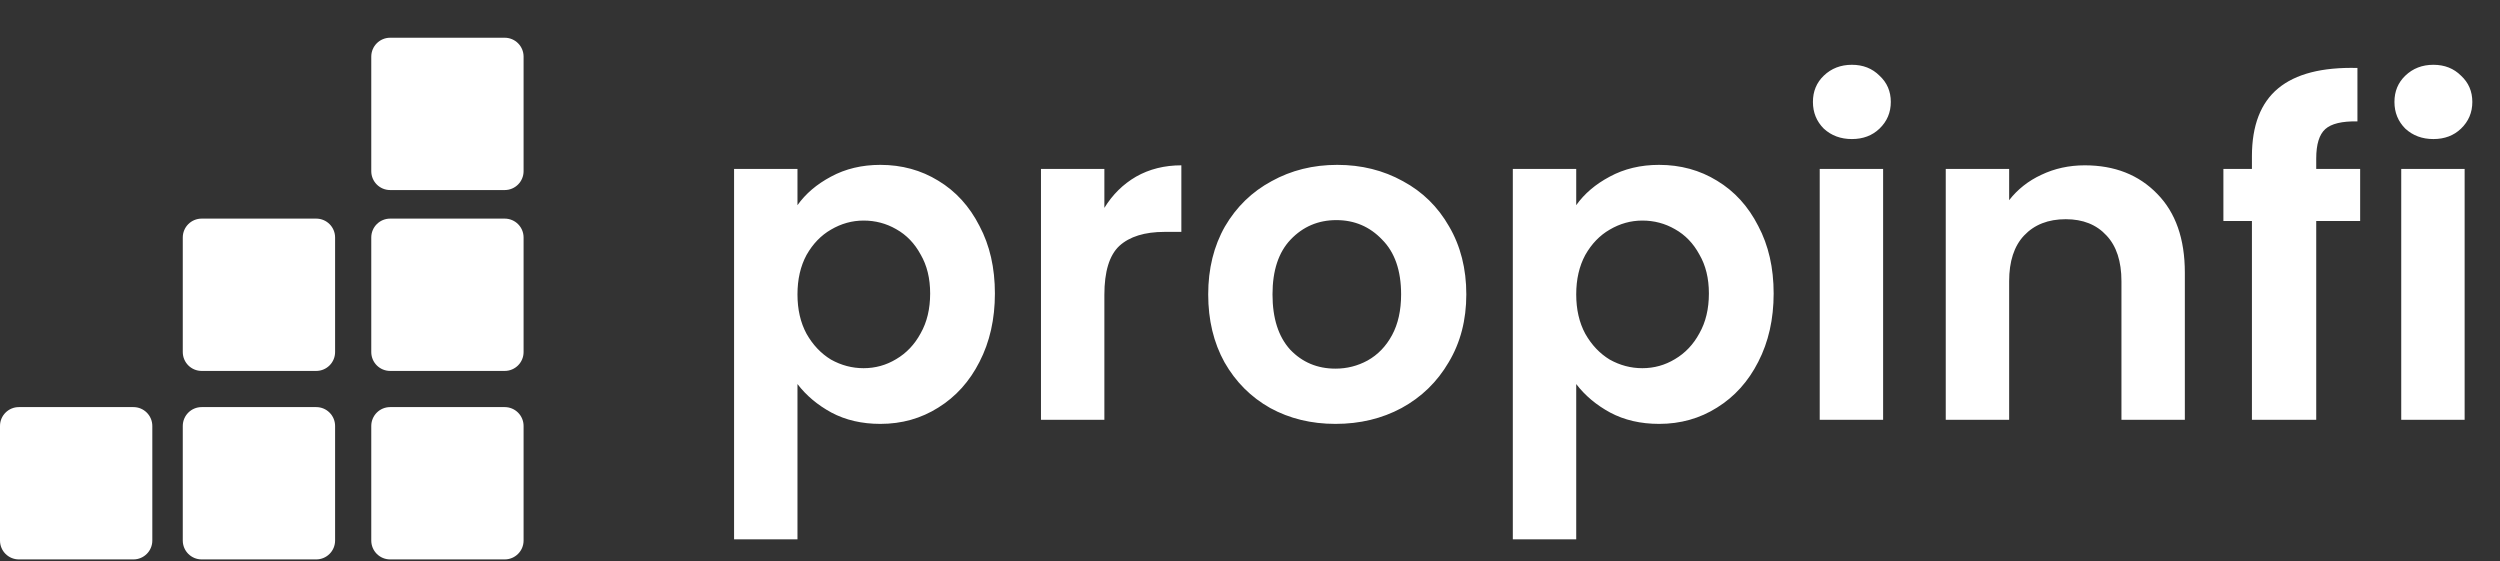
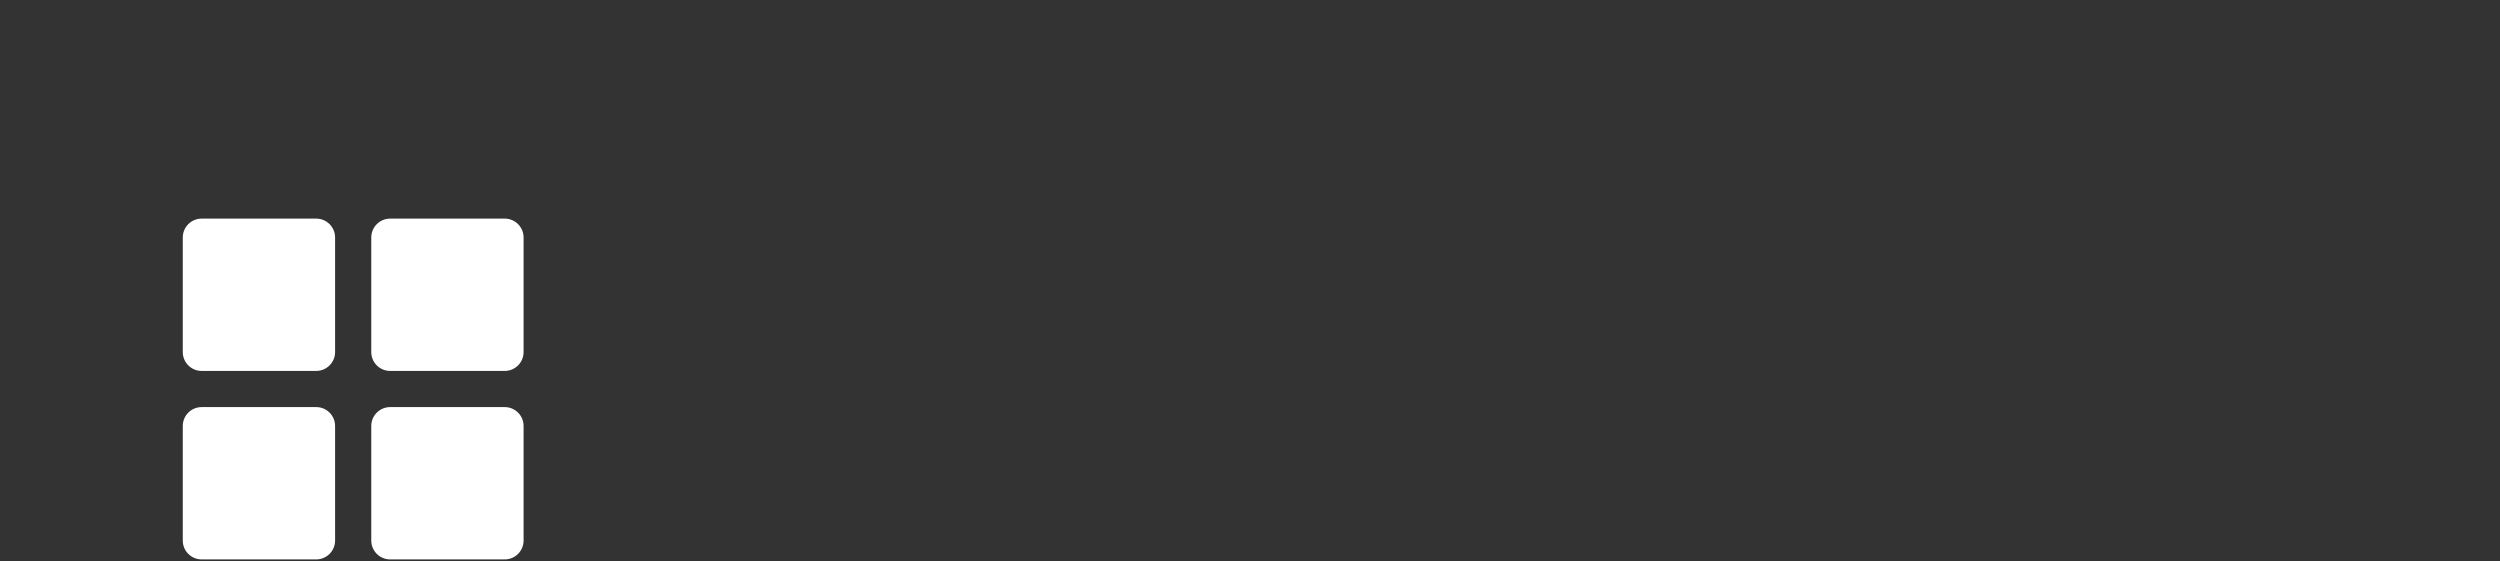
<svg xmlns="http://www.w3.org/2000/svg" width="530" height="119" viewBox="0 0 530 119" fill="none">
  <rect x="0" y="0" width="530" height="119" fill="#333333" stroke="none" />
-   <path d="M169.064 43.496C170.792 41.064 173.16 39.048 176.168 37.448C179.24 35.784 182.728 34.952 186.632 34.952C191.176 34.952 195.272 36.072 198.92 38.312C202.632 40.552 205.544 43.752 207.656 47.912C209.832 52.008 210.92 56.776 210.92 62.216C210.92 67.656 209.832 72.488 207.656 76.712C205.544 80.872 202.632 84.104 198.92 86.408C195.272 88.712 191.176 89.864 186.632 89.864C182.728 89.864 179.272 89.064 176.264 87.464C173.32 85.864 170.92 83.848 169.064 81.416V114.344H155.624V35.816H169.064V43.496ZM197.192 62.216C197.192 59.016 196.52 56.264 195.176 53.96C193.896 51.592 192.168 49.8 189.992 48.584C187.88 47.368 185.576 46.76 183.08 46.76C180.648 46.76 178.344 47.4 176.168 48.68C174.056 49.896 172.328 51.688 170.984 54.056C169.704 56.424 169.064 59.208 169.064 62.408C169.064 65.608 169.704 68.392 170.984 70.76C172.328 73.128 174.056 74.952 176.168 76.232C178.344 77.448 180.648 78.056 183.08 78.056C185.576 78.056 187.88 77.416 189.992 76.136C192.168 74.856 193.896 73.032 195.176 70.664C196.52 68.296 197.192 65.48 197.192 62.216ZM234.127 44.072C235.855 41.256 238.095 39.048 240.847 37.448C243.663 35.848 246.863 35.048 250.447 35.048V49.16H246.895C242.671 49.16 239.471 50.152 237.295 52.136C235.183 54.12 234.127 57.576 234.127 62.504V89H220.687V35.816H234.127V44.072ZM283.115 89.864C277.995 89.864 273.387 88.744 269.291 86.504C265.195 84.2 261.963 80.968 259.595 76.808C257.291 72.648 256.139 67.848 256.139 62.408C256.139 56.968 257.323 52.168 259.691 48.008C262.123 43.848 265.419 40.648 269.579 38.408C273.739 36.104 278.379 34.952 283.499 34.952C288.619 34.952 293.259 36.104 297.419 38.408C301.579 40.648 304.843 43.848 307.211 48.008C309.643 52.168 310.859 56.968 310.859 62.408C310.859 67.848 309.611 72.648 307.115 76.808C304.683 80.968 301.355 84.2 297.131 86.504C292.971 88.744 288.299 89.864 283.115 89.864ZM283.115 78.152C285.547 78.152 287.819 77.576 289.931 76.424C292.107 75.208 293.835 73.416 295.115 71.048C296.395 68.68 297.035 65.8 297.035 62.408C297.035 57.352 295.691 53.48 293.003 50.792C290.379 48.04 287.147 46.664 283.307 46.664C279.467 46.664 276.235 48.04 273.611 50.792C271.051 53.48 269.771 57.352 269.771 62.408C269.771 67.464 271.019 71.368 273.515 74.12C276.075 76.808 279.275 78.152 283.115 78.152ZM334.158 43.496C335.886 41.064 338.254 39.048 341.262 37.448C344.334 35.784 347.822 34.952 351.726 34.952C356.27 34.952 360.366 36.072 364.014 38.312C367.726 40.552 370.638 43.752 372.75 47.912C374.926 52.008 376.014 56.776 376.014 62.216C376.014 67.656 374.926 72.488 372.75 76.712C370.638 80.872 367.726 84.104 364.014 86.408C360.366 88.712 356.27 89.864 351.726 89.864C347.822 89.864 344.366 89.064 341.358 87.464C338.414 85.864 336.014 83.848 334.158 81.416V114.344H320.718V35.816H334.158V43.496ZM362.286 62.216C362.286 59.016 361.614 56.264 360.27 53.96C358.99 51.592 357.262 49.8 355.086 48.584C352.974 47.368 350.67 46.76 348.174 46.76C345.742 46.76 343.438 47.4 341.262 48.68C339.15 49.896 337.422 51.688 336.078 54.056C334.798 56.424 334.158 59.208 334.158 62.408C334.158 65.608 334.798 68.392 336.078 70.76C337.422 73.128 339.15 74.952 341.262 76.232C343.438 77.448 345.742 78.056 348.174 78.056C350.67 78.056 352.974 77.416 355.086 76.136C357.262 74.856 358.99 73.032 360.27 70.664C361.614 68.296 362.286 65.48 362.286 62.216ZM392.596 29.48C390.228 29.48 388.244 28.744 386.644 27.272C385.108 25.736 384.34 23.848 384.34 21.608C384.34 19.368 385.108 17.512 386.644 16.04C388.244 14.504 390.228 13.736 392.596 13.736C394.964 13.736 396.916 14.504 398.452 16.04C400.052 17.512 400.852 19.368 400.852 21.608C400.852 23.848 400.052 25.736 398.452 27.272C396.916 28.744 394.964 29.48 392.596 29.48ZM399.22 35.816V89H385.78V35.816H399.22ZM441.971 35.048C448.307 35.048 453.427 37.064 457.331 41.096C461.235 45.064 463.187 50.632 463.187 57.8V89H449.747V59.624C449.747 55.4 448.691 52.168 446.579 49.928C444.467 47.624 441.587 46.472 437.939 46.472C434.227 46.472 431.283 47.624 429.107 49.928C426.995 52.168 425.939 55.4 425.939 59.624V89H412.499V35.816H425.939V42.44C427.731 40.136 430.003 38.344 432.755 37.064C435.571 35.72 438.643 35.048 441.971 35.048ZM500.352 46.856H491.04V89H477.408V46.856H471.36V35.816H477.408V33.128C477.408 26.6 479.264 21.8 482.976 18.728C486.688 15.656 492.288 14.216 499.776 14.408V25.736C496.512 25.672 494.24 26.216 492.96 27.368C491.68 28.52 491.04 30.6 491.04 33.608V35.816H500.352V46.856ZM515.878 29.48C513.51 29.48 511.526 28.744 509.926 27.272C508.39 25.736 507.622 23.848 507.622 21.608C507.622 19.368 508.39 17.512 509.926 16.04C511.526 14.504 513.51 13.736 515.878 13.736C518.246 13.736 520.198 14.504 521.734 16.04C523.334 17.512 524.134 19.368 524.134 21.608C524.134 23.848 523.334 25.736 521.734 27.272C520.198 28.744 518.246 29.48 515.878 29.48ZM522.502 35.816V89H509.062V35.816H522.502Z" fill="white" />
-   <path d="M78.709 12C78.709 9.791 80.5 8 82.709 8H107C109.209 8 111 9.791 111 12V36.291C111 38.5 109.209 40.291 107 40.291H82.709C80.5 40.291 78.709 38.5 78.709 36.291V12Z" fill="white" />
  <path d="M78.709 50.346C78.709 48.136 80.5 46.346 82.709 46.346H107C109.209 46.346 111 48.136 111 50.346V74.636C111 76.846 109.209 78.636 107 78.636H82.709C80.5 78.636 78.709 76.846 78.709 74.636V50.346Z" fill="white" />
  <path d="M78.709 90.305C78.709 88.096 80.5 86.305 82.709 86.305H107C109.209 86.305 111 88.096 111 90.305V114.596C111 116.805 109.209 118.596 107 118.596H82.709C80.5 118.596 78.709 116.805 78.709 114.596V90.305Z" fill="white" />
  <path d="M38.749 90.305C38.749 88.096 40.54 86.305 42.749 86.305H67.04C69.249 86.305 71.04 88.096 71.04 90.305V114.596C71.04 116.805 69.249 118.596 67.04 118.596H42.749C40.54 118.596 38.749 116.805 38.749 114.596V90.305Z" fill="white" />
  <path d="M38.749 50.346C38.749 48.136 40.54 46.346 42.749 46.346H67.04C69.249 46.346 71.04 48.136 71.04 50.346V74.636C71.04 76.846 69.249 78.636 67.04 78.636H42.749C40.54 78.636 38.749 76.846 38.749 74.636V50.346Z" fill="white" />
-   <path d="M0 90.305C0 88.096 1.791 86.305 4 86.305H28.291C30.5 86.305 32.291 88.096 32.291 90.305V114.596C32.291 116.805 30.5 118.596 28.291 118.596H4C1.791 118.596 0 116.805 0 114.596V90.305Z" fill="white" />
</svg>